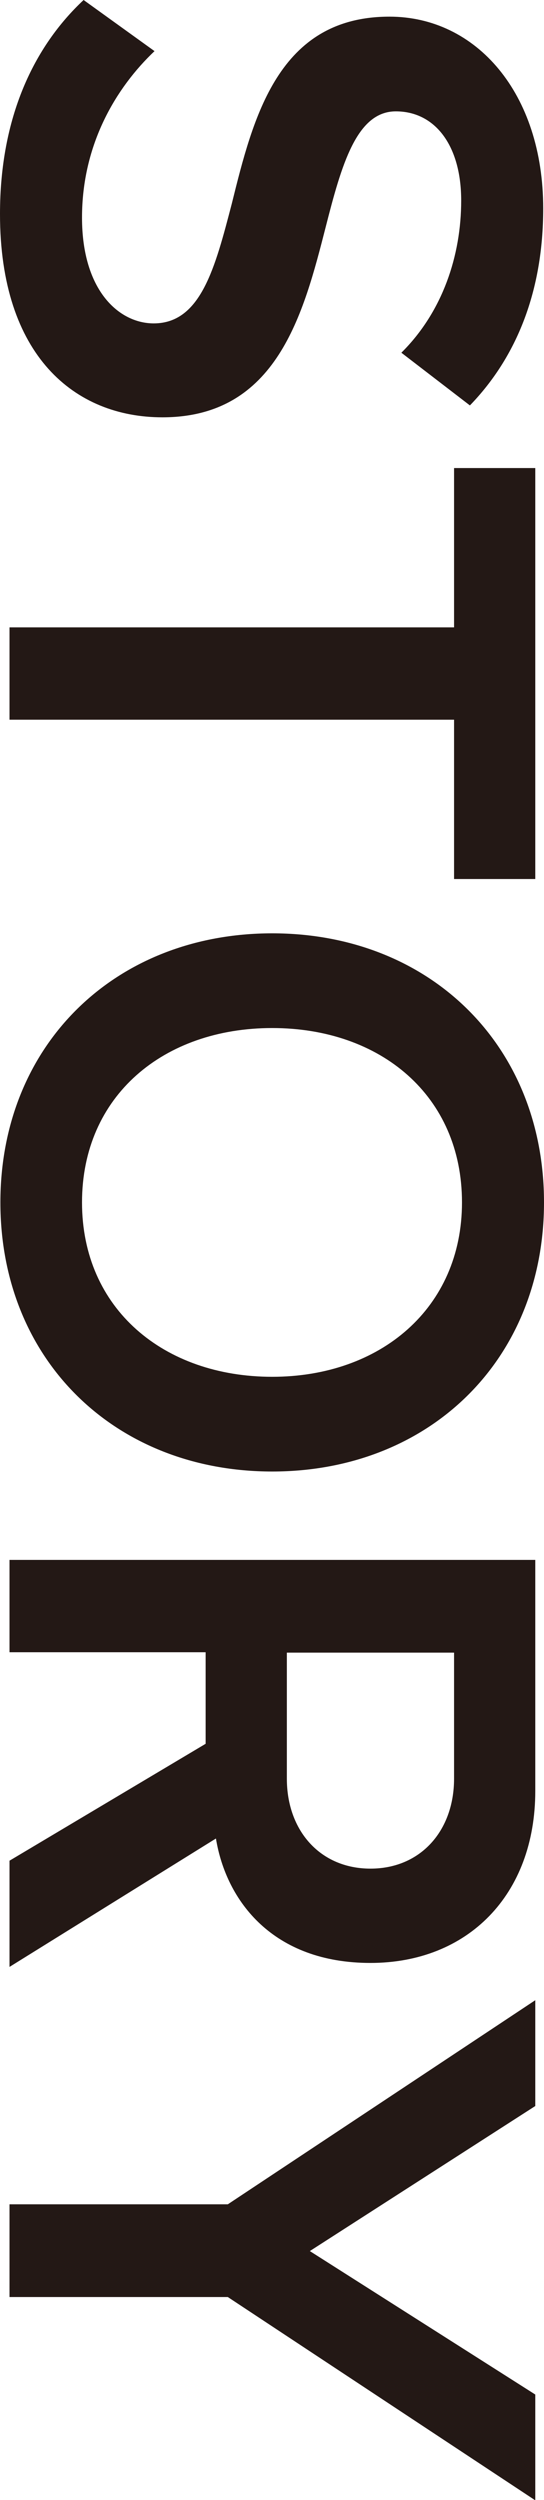
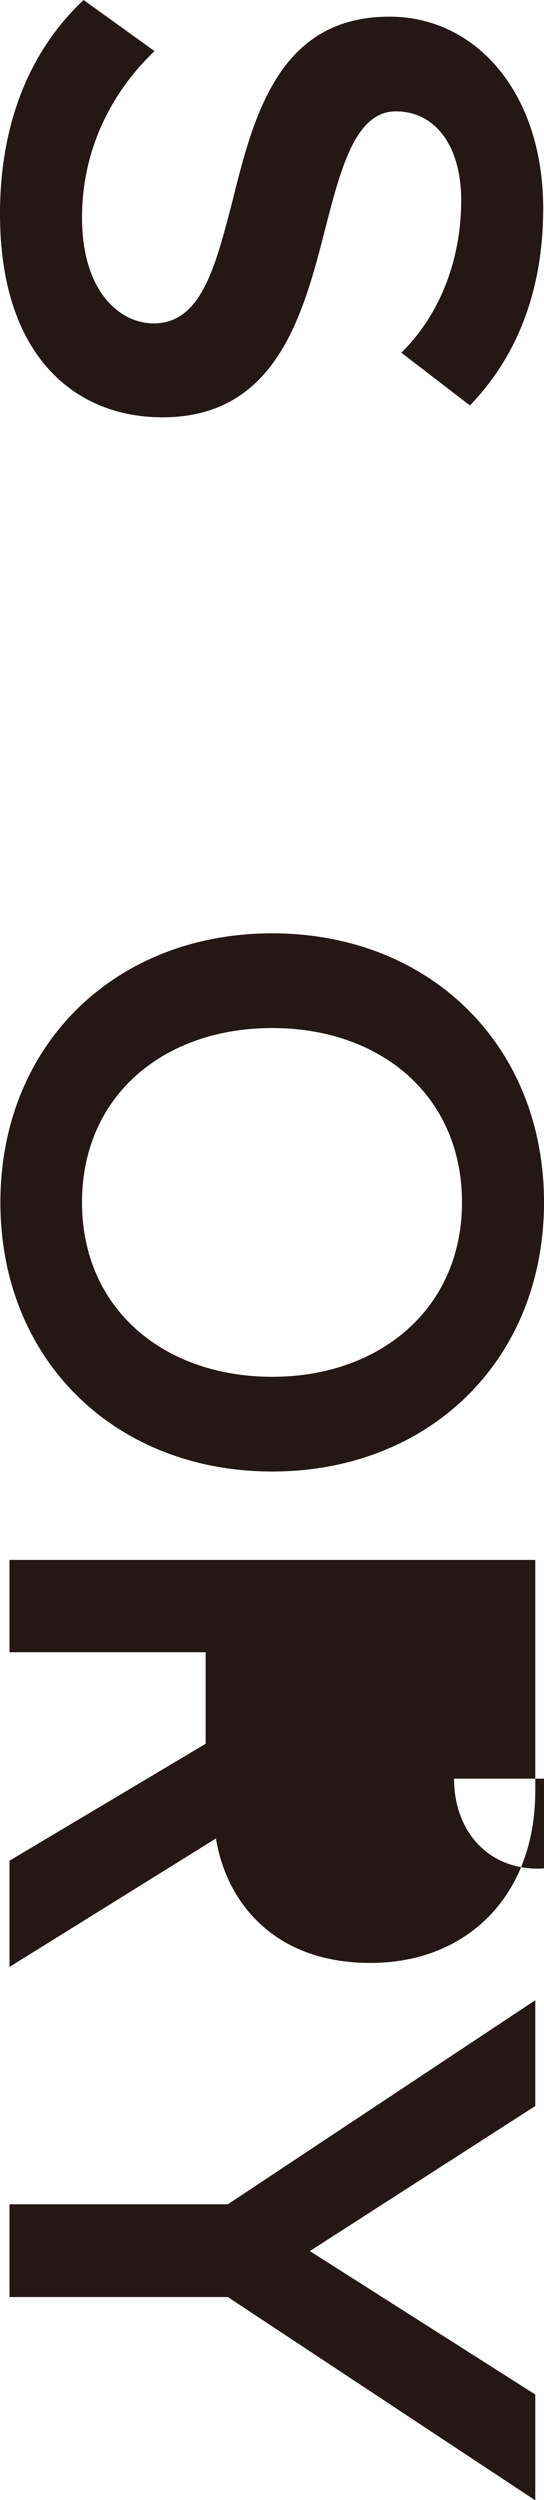
<svg xmlns="http://www.w3.org/2000/svg" id="_レイヤー_1" data-name="レイヤー 1" width="13.73" height="63.08" viewBox="0 0 13.73 63.08">
  <defs>
    <style>
      .cls-1 {
        fill: #231815;
      }
    </style>
  </defs>
  <path class="cls-1" d="M3.9,1.29c-.97.92-1.83,2.35-1.83,4.2s.94,2.67,1.81,2.67c1.19,0,1.55-1.41,1.97-3.02C6.39,2.96,7.02.42,9.83.42c2.19,0,3.88,1.93,3.88,4.84,0,2.07-.66,3.74-1.85,4.97l-1.73-1.33c1.04-1.03,1.51-2.45,1.51-3.84s-.66-2.25-1.65-2.25-1.37,1.35-1.77,2.92c-.56,2.19-1.23,4.8-4.12,4.8-2.21,0-4.1-1.55-4.1-5.13C0,2.95.86,1.17,2.11,0l1.79,1.29Z" />
-   <path class="cls-1" d="M.24,15.83h11.22v-4.02h2.05v10.37h-2.05v-4.02H.24v-2.33Z" />
  <path class="cls-1" d="M13.73,30.34c0,3.98-2.9,6.79-6.86,6.79s-6.86-2.81-6.86-6.79,2.9-6.79,6.86-6.79,6.86,2.81,6.86,6.79ZM11.66,30.34c0-2.69-2.05-4.4-4.79-4.4s-4.8,1.71-4.8,4.4,2.07,4.4,4.8,4.4,4.79-1.73,4.79-4.4Z" />
-   <path class="cls-1" d="M.24,46.95l4.95-2.95v-2.31H.24v-2.33h13.27v5.83c0,2.63-1.71,4.34-4.16,4.34s-3.64-1.55-3.9-3.14L.24,49.63v-2.69ZM11.46,44.88v-3.18h-4.22v3.18c0,1.31.84,2.27,2.11,2.27s2.11-.96,2.11-2.27Z" />
+   <path class="cls-1" d="M.24,46.95l4.95-2.95v-2.31H.24v-2.33h13.27v5.83c0,2.63-1.71,4.34-4.16,4.34s-3.64-1.55-3.9-3.14L.24,49.63v-2.69ZM11.46,44.88v-3.18v3.18c0,1.31.84,2.27,2.11,2.27s2.11-.96,2.11-2.27Z" />
  <path class="cls-1" d="M.24,55.62h5.51l7.76-5.15v2.67l-5.69,3.66,5.69,3.62v2.67l-7.76-5.13H.24v-2.33Z" />
</svg>